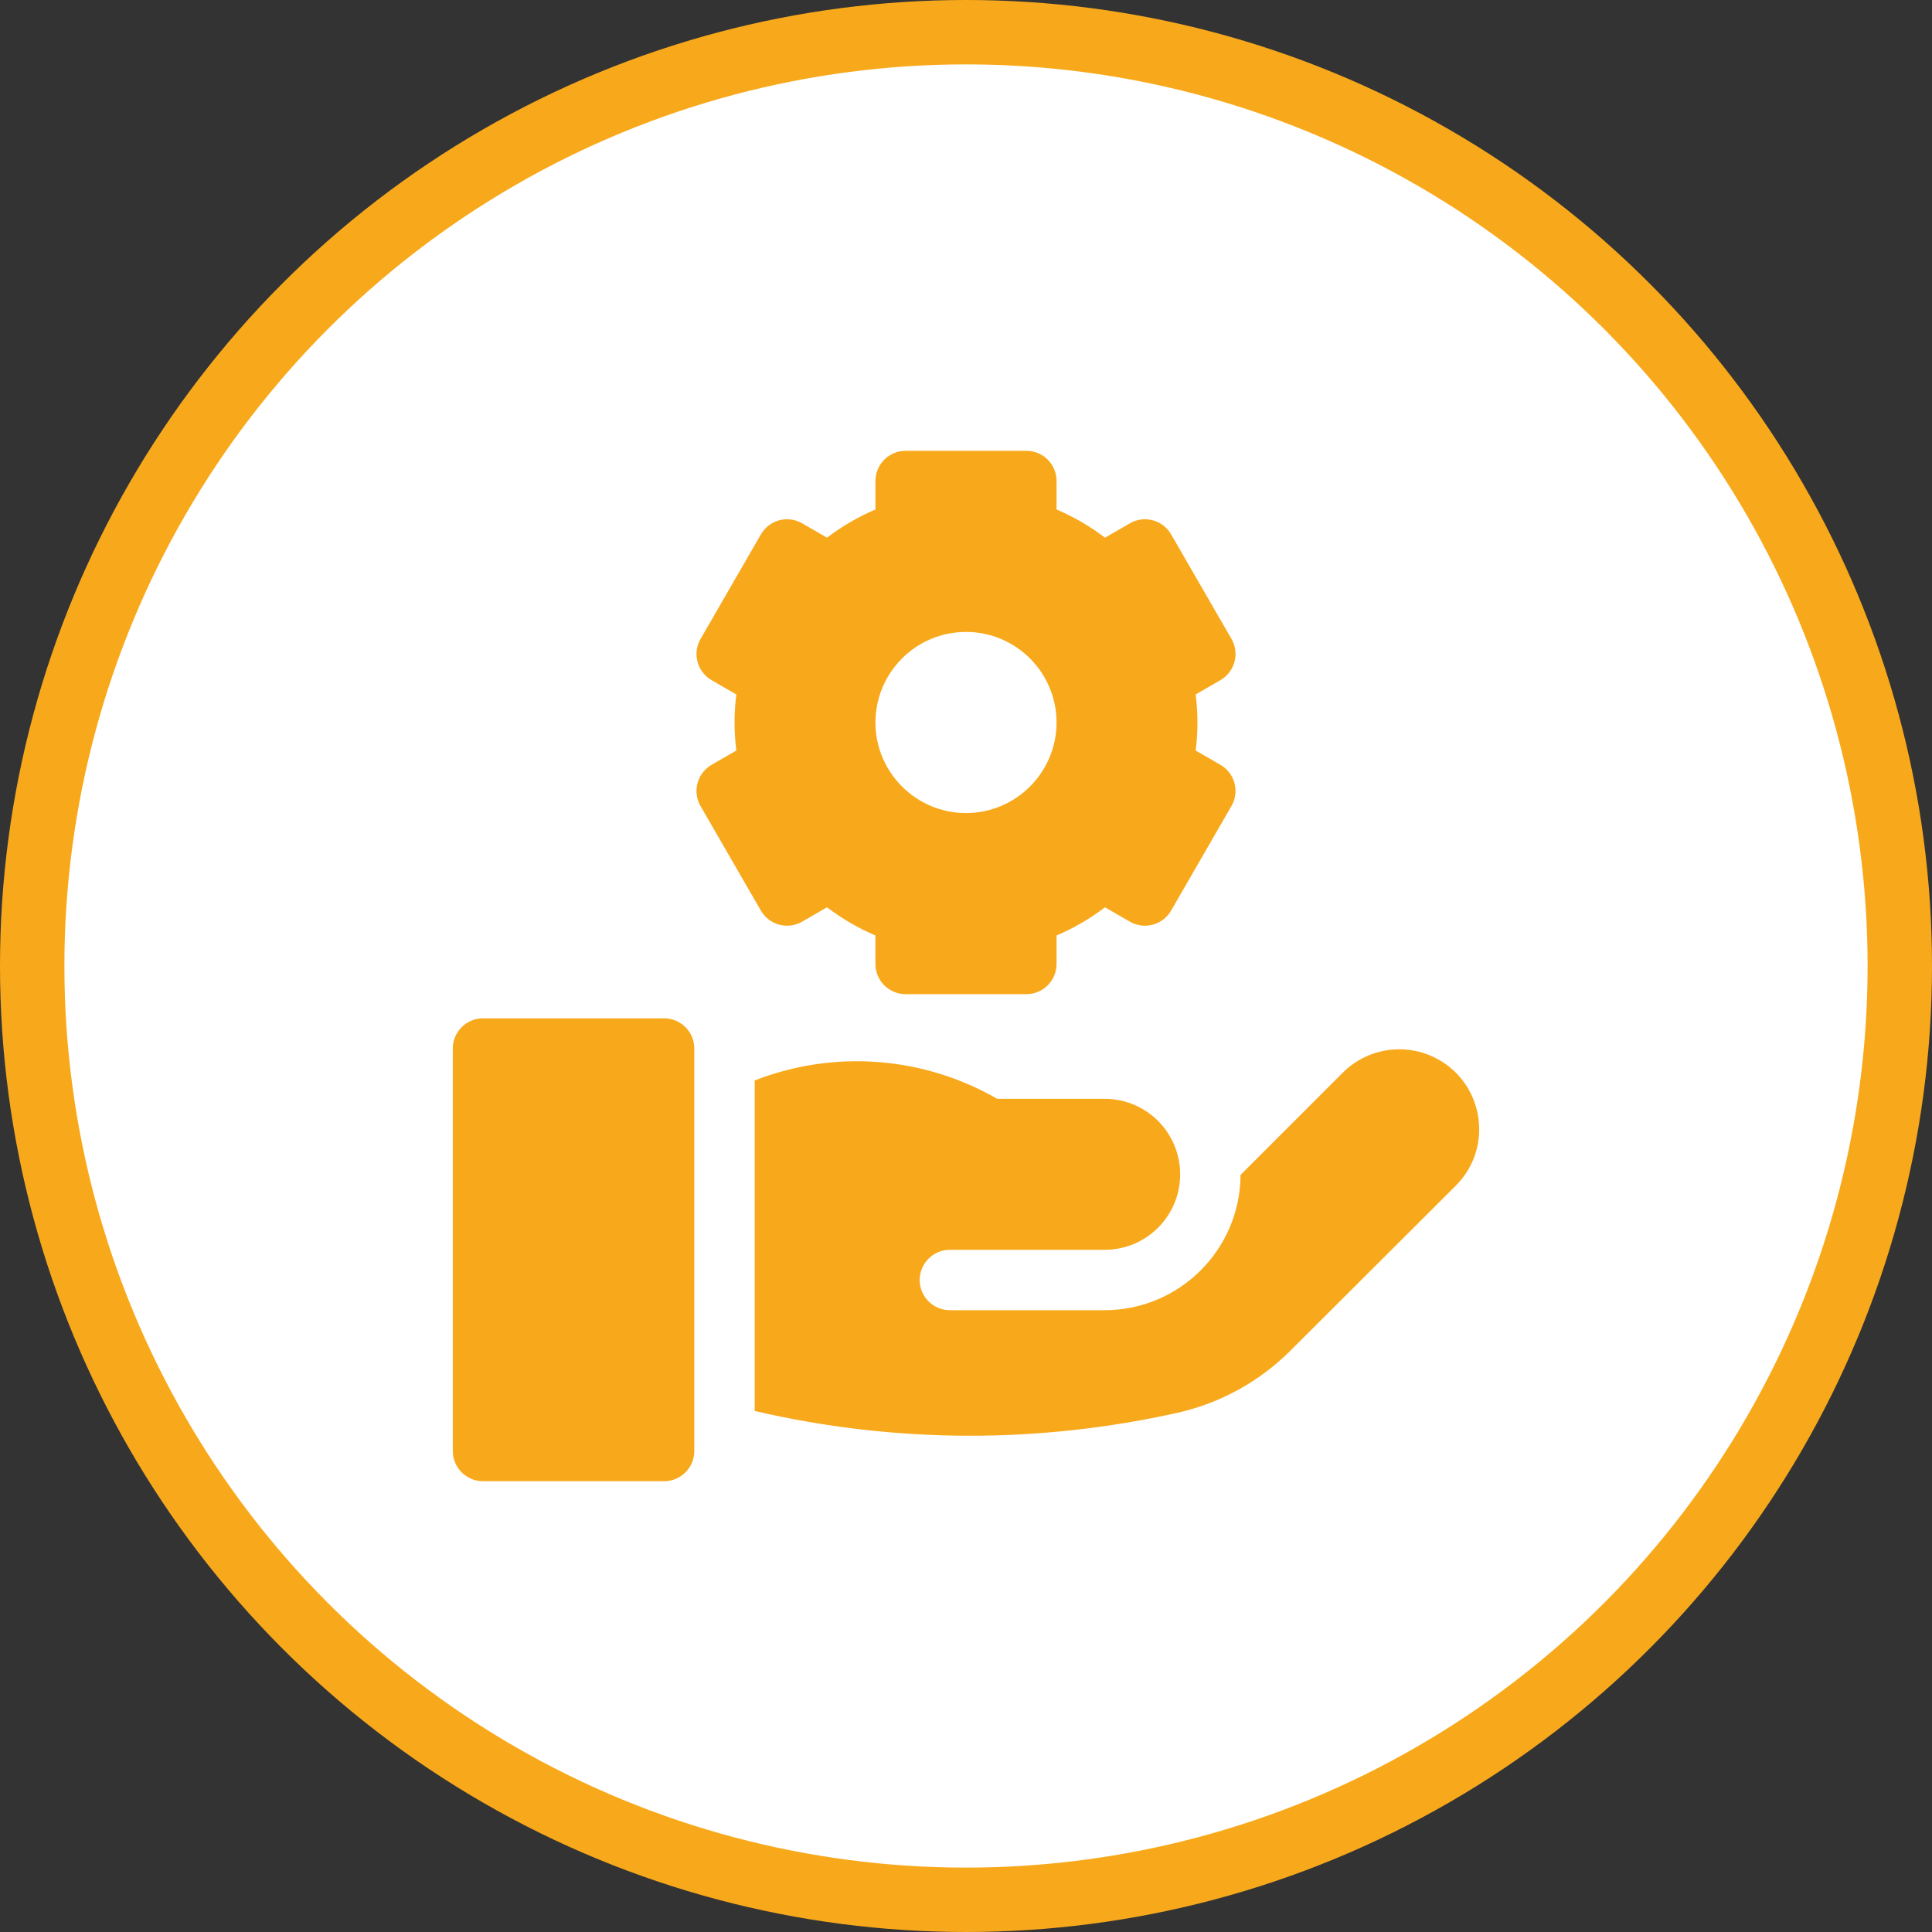
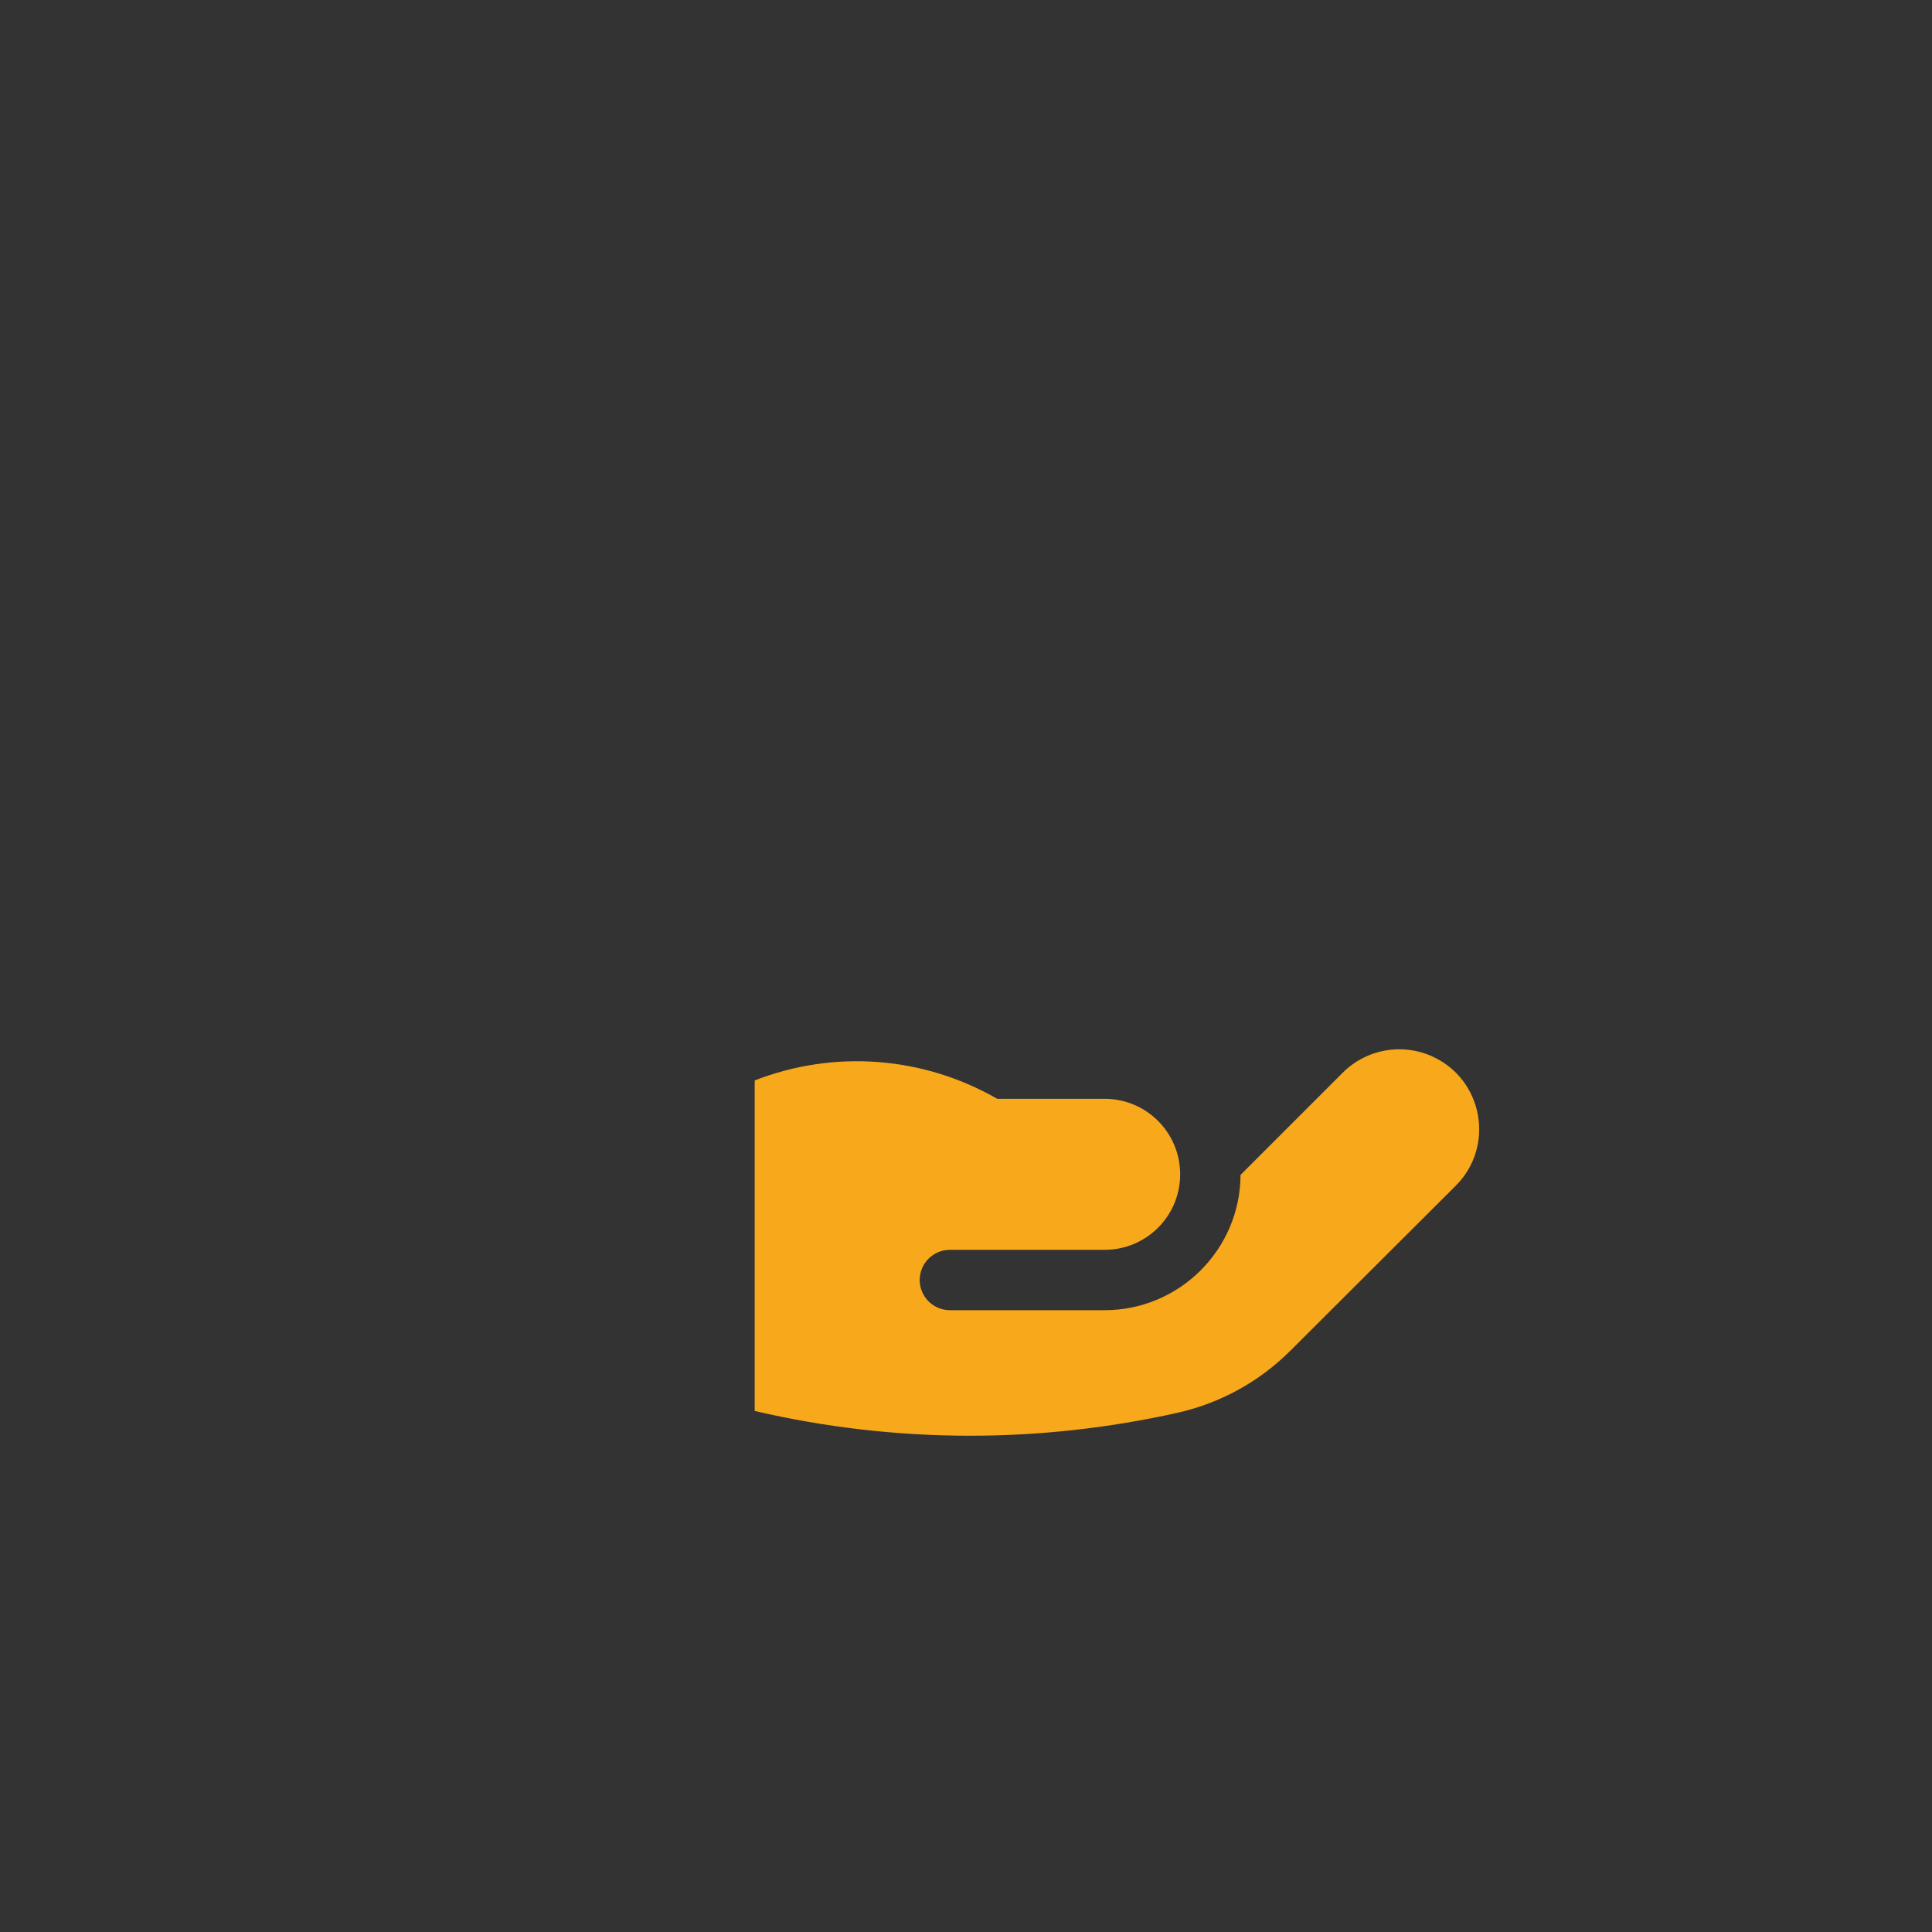
<svg xmlns="http://www.w3.org/2000/svg" width="60" height="60" viewBox="0 0 60 60" fill="none">
  <rect x="0" y="0" width="60" height="60" fill="#333333" stroke="none" />
-   <circle cx="30" cy="30" r="29" fill="white" stroke="#F8A91B" stroke-width="2" />
-   <path d="M20.625 31.625H15C14.482 31.625 14.062 32.045 14.062 32.562V45.062C14.062 45.58 14.482 46 15 46H20.625C21.143 46 21.562 45.58 21.562 45.062V32.562C21.562 32.045 21.143 31.625 20.625 31.625Z" fill="#F8A91B" />
  <path d="M44.487 32.811C43.544 32.38 42.433 32.58 41.701 33.313C40.82 34.194 39.601 35.413 38.526 36.488C38.516 38.806 36.627 40.689 34.307 40.689H29.5C28.982 40.689 28.562 40.27 28.562 39.752C28.562 39.234 28.982 38.814 29.5 38.814H34.307C35.602 38.814 36.651 37.765 36.651 36.47C36.651 35.174 35.601 34.124 34.306 34.125L30.971 34.125C28.648 32.791 25.888 32.6 23.438 33.554V43.819C25.63 44.329 27.877 44.588 30.124 44.588C32.285 44.588 34.452 44.348 36.564 43.876C37.894 43.578 39.106 42.912 40.071 41.95L45.208 36.825C46.434 35.602 46.062 33.531 44.487 32.811Z" fill="#F8A91B" />
-   <path d="M24.911 28.623L25.683 28.177C26.151 28.532 26.654 28.825 27.187 29.052V29.938C27.187 30.455 27.607 30.875 28.125 30.875H31.875C32.393 30.875 32.812 30.455 32.812 29.938V29.052C33.346 28.825 33.849 28.532 34.317 28.177L35.089 28.623C35.537 28.882 36.111 28.728 36.369 28.28L38.244 25.032C38.503 24.584 38.35 24.011 37.901 23.752L37.133 23.308C37.169 23.016 37.188 22.725 37.188 22.438C37.188 22.15 37.169 21.859 37.133 21.567L37.901 21.123C38.35 20.864 38.503 20.291 38.245 19.843L36.37 16.595C36.111 16.147 35.537 15.993 35.089 16.252L34.317 16.698C33.849 16.343 33.346 16.05 32.812 15.822V14.938C32.812 14.42 32.393 14 31.875 14H28.125C27.607 14 27.188 14.42 27.188 14.938V15.822C26.654 16.05 26.151 16.343 25.683 16.698L24.911 16.252C24.463 15.993 23.889 16.146 23.631 16.595L21.756 19.843C21.497 20.291 21.65 20.864 22.099 21.123L22.867 21.567C22.831 21.859 22.812 22.15 22.812 22.438C22.812 22.725 22.831 23.016 22.867 23.308L22.099 23.752C21.65 24.011 21.497 24.584 21.755 25.032L23.63 28.28C23.889 28.729 24.463 28.882 24.911 28.623ZM30 19.625C31.551 19.625 32.812 20.887 32.812 22.438C32.812 23.988 31.551 25.25 30 25.25C28.449 25.25 27.188 23.988 27.188 22.438C27.188 20.887 28.449 19.625 30 19.625Z" fill="#F8A91B" />
</svg>